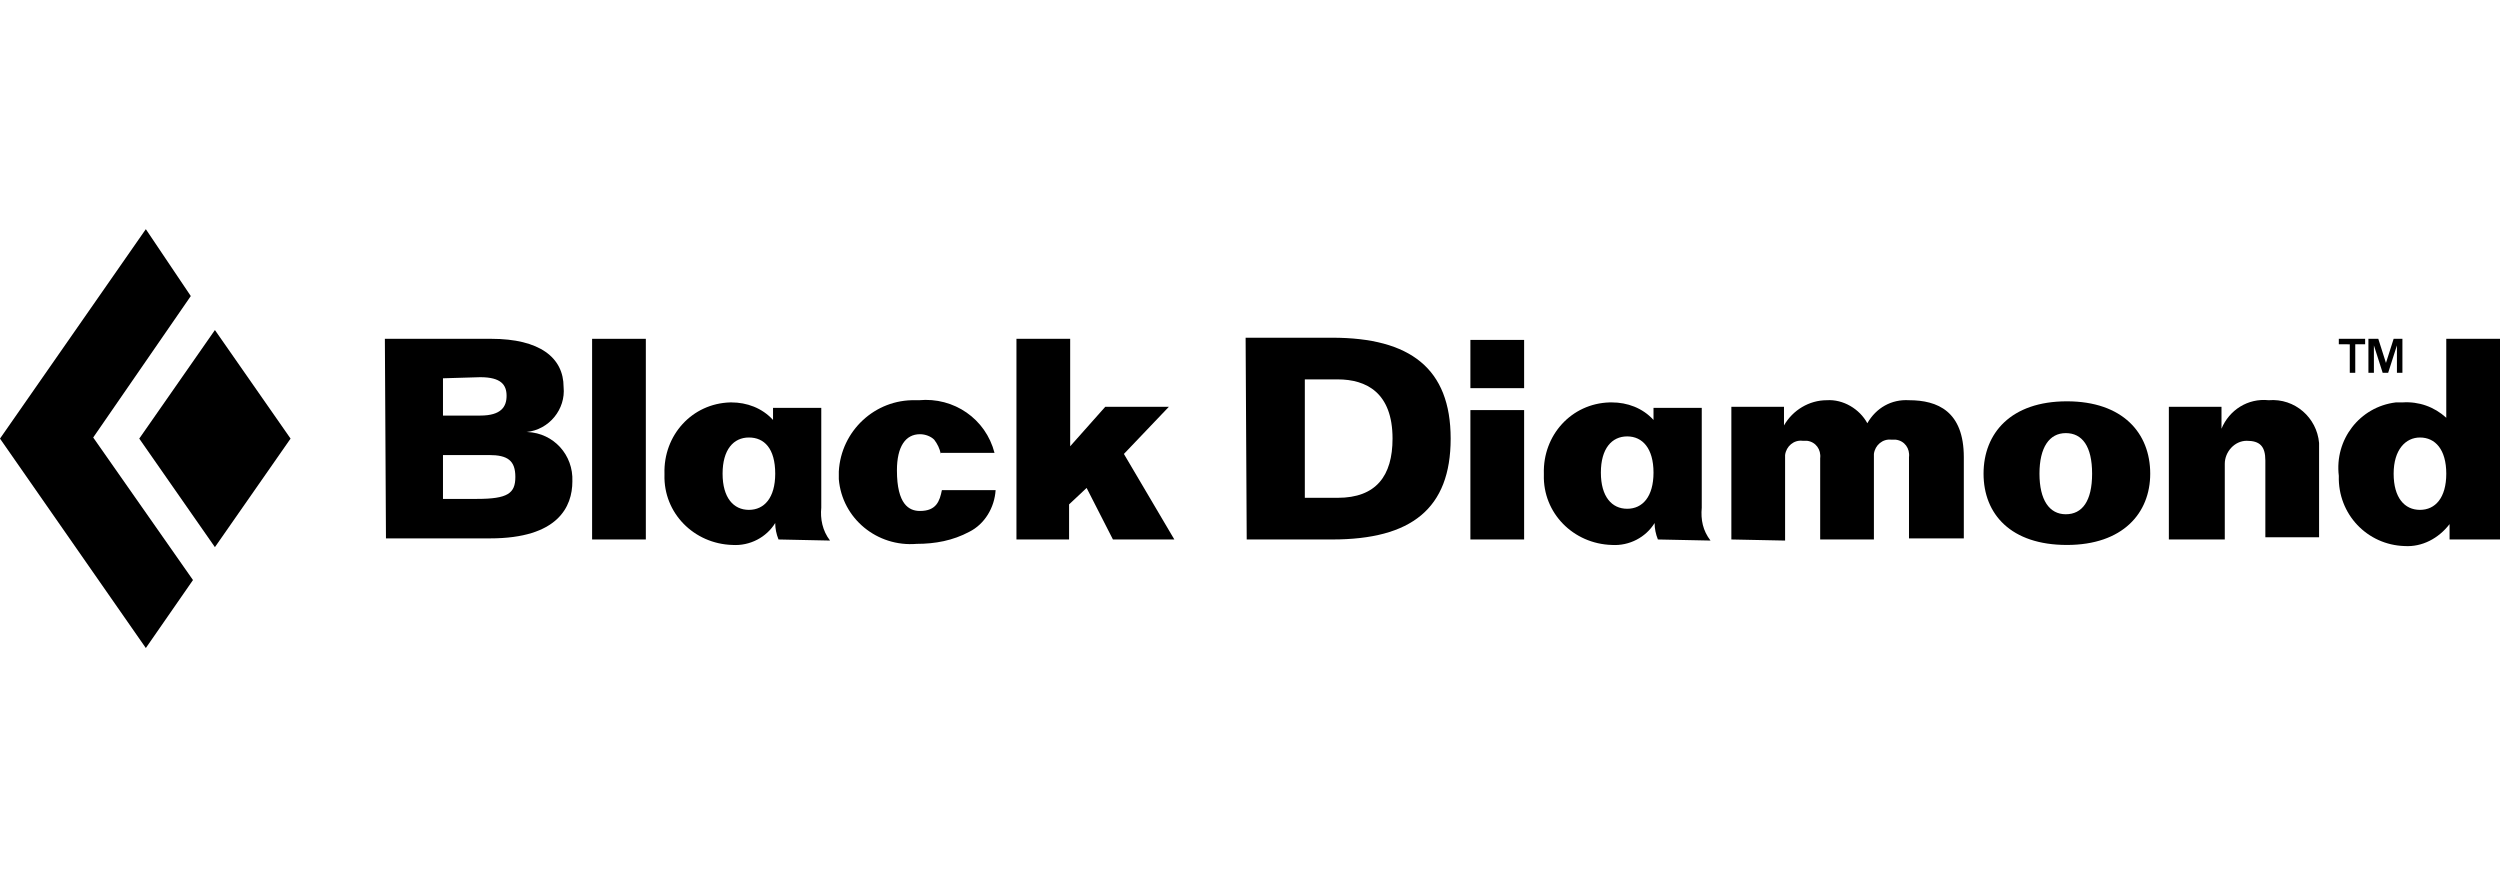
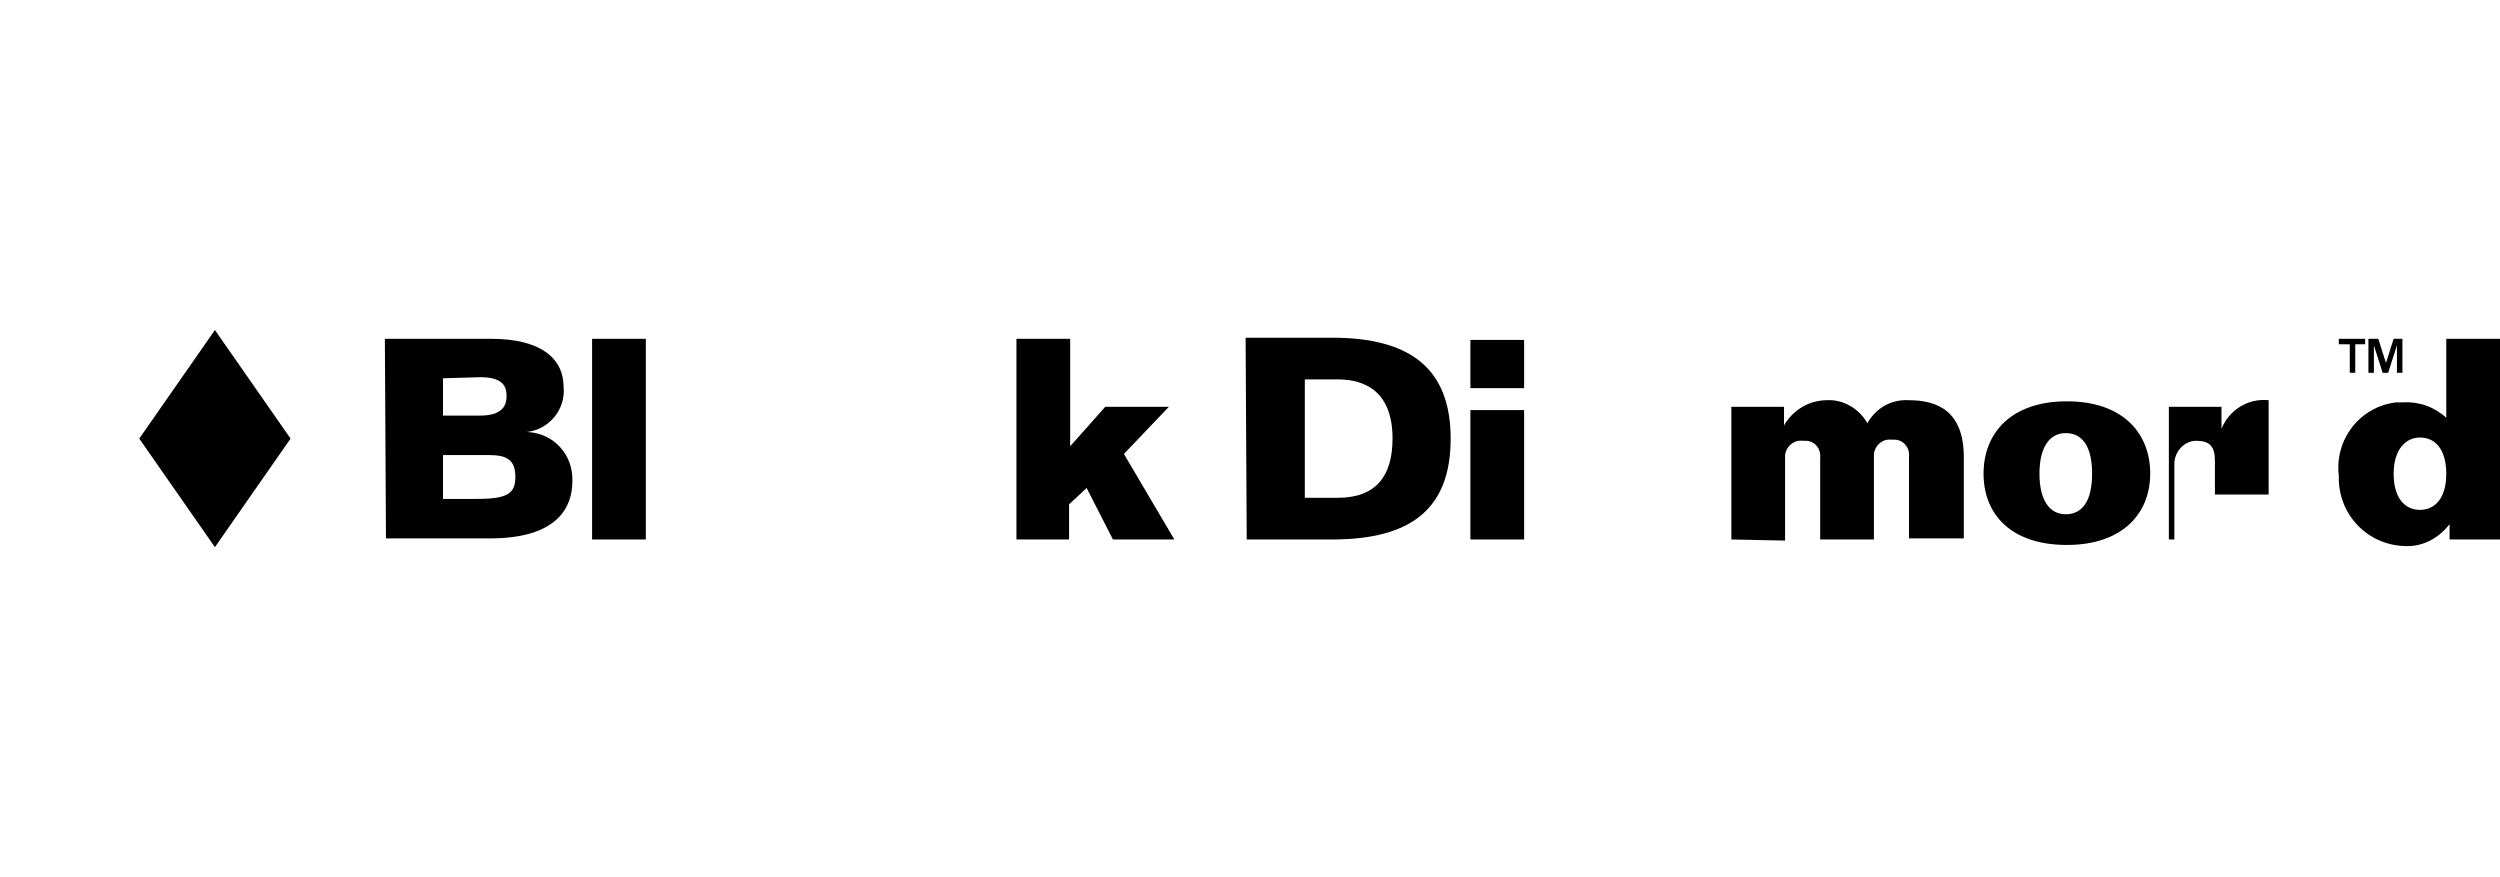
<svg xmlns="http://www.w3.org/2000/svg" version="1.1" id="Warstwa_1" x="0px" y="0px" viewBox="0 0 228 80" style="enable-background:new 0 0 228 80;" xml:space="preserve">
  <style type="text/css">
	.st0{fill-rule:evenodd;clip-rule:evenodd;}
	.st1{fill:#01000B;}
</style>
  <g>
    <polygon points="19.6,49.9 26.5,40 19.6,30.1 12.7,40  " />
-     <polygon points="8.5,39.9 17.4,27 13.3,20.9 0,40 13.3,59.1 17.6,52.9  " />
-     <path d="M71,49.2c-0.2-0.5-0.3-1-0.3-1.5l0,0c-0.8,1.3-2.3,2.1-3.9,2c-3.5-0.1-6.3-2.9-6.2-6.4c0,0,0-0.1,0-0.1   c-0.1-3.5,2.5-6.4,6-6.5c0,0,0.1,0,0.1,0c1.4,0,2.8,0.5,3.8,1.6v-1.1h4.4v8.7l0,0v0.4c-0.1,1,0.1,2.1,0.8,3L71,49.2z M68.3,39.9   c-1.4,0-2.4,1.1-2.4,3.3c0,2.2,1,3.3,2.4,3.3s2.4-1.1,2.4-3.3C70.7,40.9,69.7,39.9,68.3,39.9" />
    <path d="M44.6,41.5c1.7,0,2.4,0.5,2.4,2s-0.7,2-3.5,2h-3.1v-4H44.6z M43.8,34.4c1.9,0,2.4,0.7,2.4,1.7s-0.5,1.8-2.4,1.8h-3.4v-3.4   L43.8,34.4z M35.2,49.1h9.5c6.2,0,7.5-2.9,7.5-5.2c0.1-2.4-1.7-4.4-4.1-4.5c0,0,0,0-0.1,0l0,0c2.1-0.2,3.6-2.1,3.4-4.1   c0-2.7-2.2-4.4-6.6-4.4h-9.7L35.2,49.1z" />
    <rect x="54" y="30.9" width="4.9" height="18.3" />
-     <path d="M85.8,41.4c-0.1-0.5-0.3-0.9-0.6-1.3c-0.3-0.3-0.8-0.5-1.3-0.5c-1.3,0-2.1,1.1-2.1,3.3c0,3.1,1.1,3.7,2.1,3.7   c1.5,0,1.8-0.9,2-1.9h4.9c-0.1,1.6-1,3.1-2.4,3.8c-1.5,0.8-3.1,1.1-4.8,1.1c-3.6,0.3-6.8-2.3-7.1-5.9c0-0.2,0-0.4,0-0.7   c0.2-3.7,3.3-6.6,7-6.5c0.1,0,0.2,0,0.3,0c3.2-0.3,6.1,1.7,6.9,4.8H85.8z" />
    <polygon points="92.7,49.2 92.7,30.9 97.6,30.9 97.6,40.7 100.8,37.1 106.6,37.1 102.5,41.4 107.1,49.2 101.5,49.2 99.1,44.5    97.5,46 97.5,49.2  " />
-     <path d="M151.2,49.2c-0.2-0.5-0.3-1-0.3-1.5l0,0c-0.8,1.3-2.3,2.1-3.9,2c-3.5-0.1-6.3-2.9-6.2-6.4c0,0,0-0.1,0-0.1   c-0.1-3.5,2.5-6.4,6-6.5c0.1,0,0.1,0,0.2,0c1.4,0,2.8,0.5,3.8,1.6v-1.1h4.4v8.7l0,0v0.4c-0.1,1.1,0.1,2.1,0.8,3L151.2,49.2z    M148.4,39.8c-1.4,0-2.4,1.1-2.4,3.3c0,2.2,1,3.3,2.4,3.3c1.4,0,2.4-1.1,2.4-3.3C150.8,40.9,149.8,39.8,148.4,39.8" />
    <path d="M186,43.2c0-2.4,0.9-3.7,2.4-3.7s2.4,1.2,2.4,3.7s-0.9,3.7-2.4,3.7S186,45.6,186,43.2 M196.1,43.2c0-3.7-2.5-6.6-7.6-6.6   c-5.1,0-7.6,2.9-7.6,6.6s2.5,6.5,7.6,6.5C193.6,49.7,196.1,46.8,196.1,43.2" />
    <path d="M119,34.6h3c2.6,0,5,1.2,5,5.4c0,3.4-1.5,5.4-5,5.4h-3V34.6z M113.7,49.2h7.8c7.2,0,10.8-2.8,10.8-9.2s-3.7-9.2-10.8-9.2   h-7.9L113.7,49.2z" />
    <rect x="134.1" y="37.4" width="4.9" height="11.8" />
    <rect x="134.1" y="31" width="4.9" height="4.4" />
    <path d="M157.9,49.2V37.1h4.8v1.7l0,0c0.8-1.4,2.3-2.3,3.9-2.3c1.5-0.1,3,0.8,3.7,2.1c0.8-1.4,2.2-2.2,3.8-2.1c2.6,0,5,1,5,5.2v7.4   h-5v-7.4c0.1-0.8-0.4-1.5-1.2-1.6c-0.1,0-0.3,0-0.4,0c-0.8-0.1-1.5,0.5-1.6,1.3c0,0.1,0,0.2,0,0.4v7.4H166v-7.4   c0.1-0.8-0.4-1.5-1.2-1.6c-0.1,0-0.2,0-0.4,0c-0.8-0.1-1.5,0.5-1.6,1.3c0,0.1,0,0.2,0,0.4v7.4L157.9,49.2z" />
-     <path d="M197.8,49.2V37.1h4.8v2l0,0c0.7-1.7,2.4-2.8,4.3-2.6c2.4-0.2,4.4,1.6,4.6,3.9c0,0.1,0,0.3,0,0.4v8.2h-4.9V42   c0-1.3-0.5-1.8-1.7-1.8c-1.1,0-2,1-2,2.1c0,0,0,0,0,0v6.9L197.8,49.2z" />
+     <path d="M197.8,49.2V37.1h4.8v2l0,0c0.7-1.7,2.4-2.8,4.3-2.6c0,0.1,0,0.3,0,0.4v8.2h-4.9V42   c0-1.3-0.5-1.8-1.7-1.8c-1.1,0-2,1-2,2.1c0,0,0,0,0,0v6.9L197.8,49.2z" />
    <path d="M223.1,30.9h4.9v18.3h-4.6v-1.4l0,0c-1,1.3-2.5,2.1-4.1,2c-3.4-0.1-6.1-2.9-6-6.4c0,0,0,0,0,0c-0.4-3.3,1.9-6.3,5.2-6.7   c0.2,0,0.4,0,0.6,0c1.5-0.1,2.9,0.4,4,1.4V30.9z M220.7,39.9c-1.3,0-2.4,1.1-2.4,3.3s1,3.3,2.4,3.3s2.4-1.1,2.4-3.3   S222.1,39.9,220.7,39.9" />
    <path d="M216.9,30.9l0.7,2.2l0.7-2.2h0.8V34h-0.5v-2.5l-0.8,2.5h-0.5l-0.8-2.5V34h-0.5v-3.1H216.9z M213.3,31.4v-0.5h2.4v0.5h-0.9   V34h-0.5v-2.6L213.3,31.4z" />
  </g>
</svg>